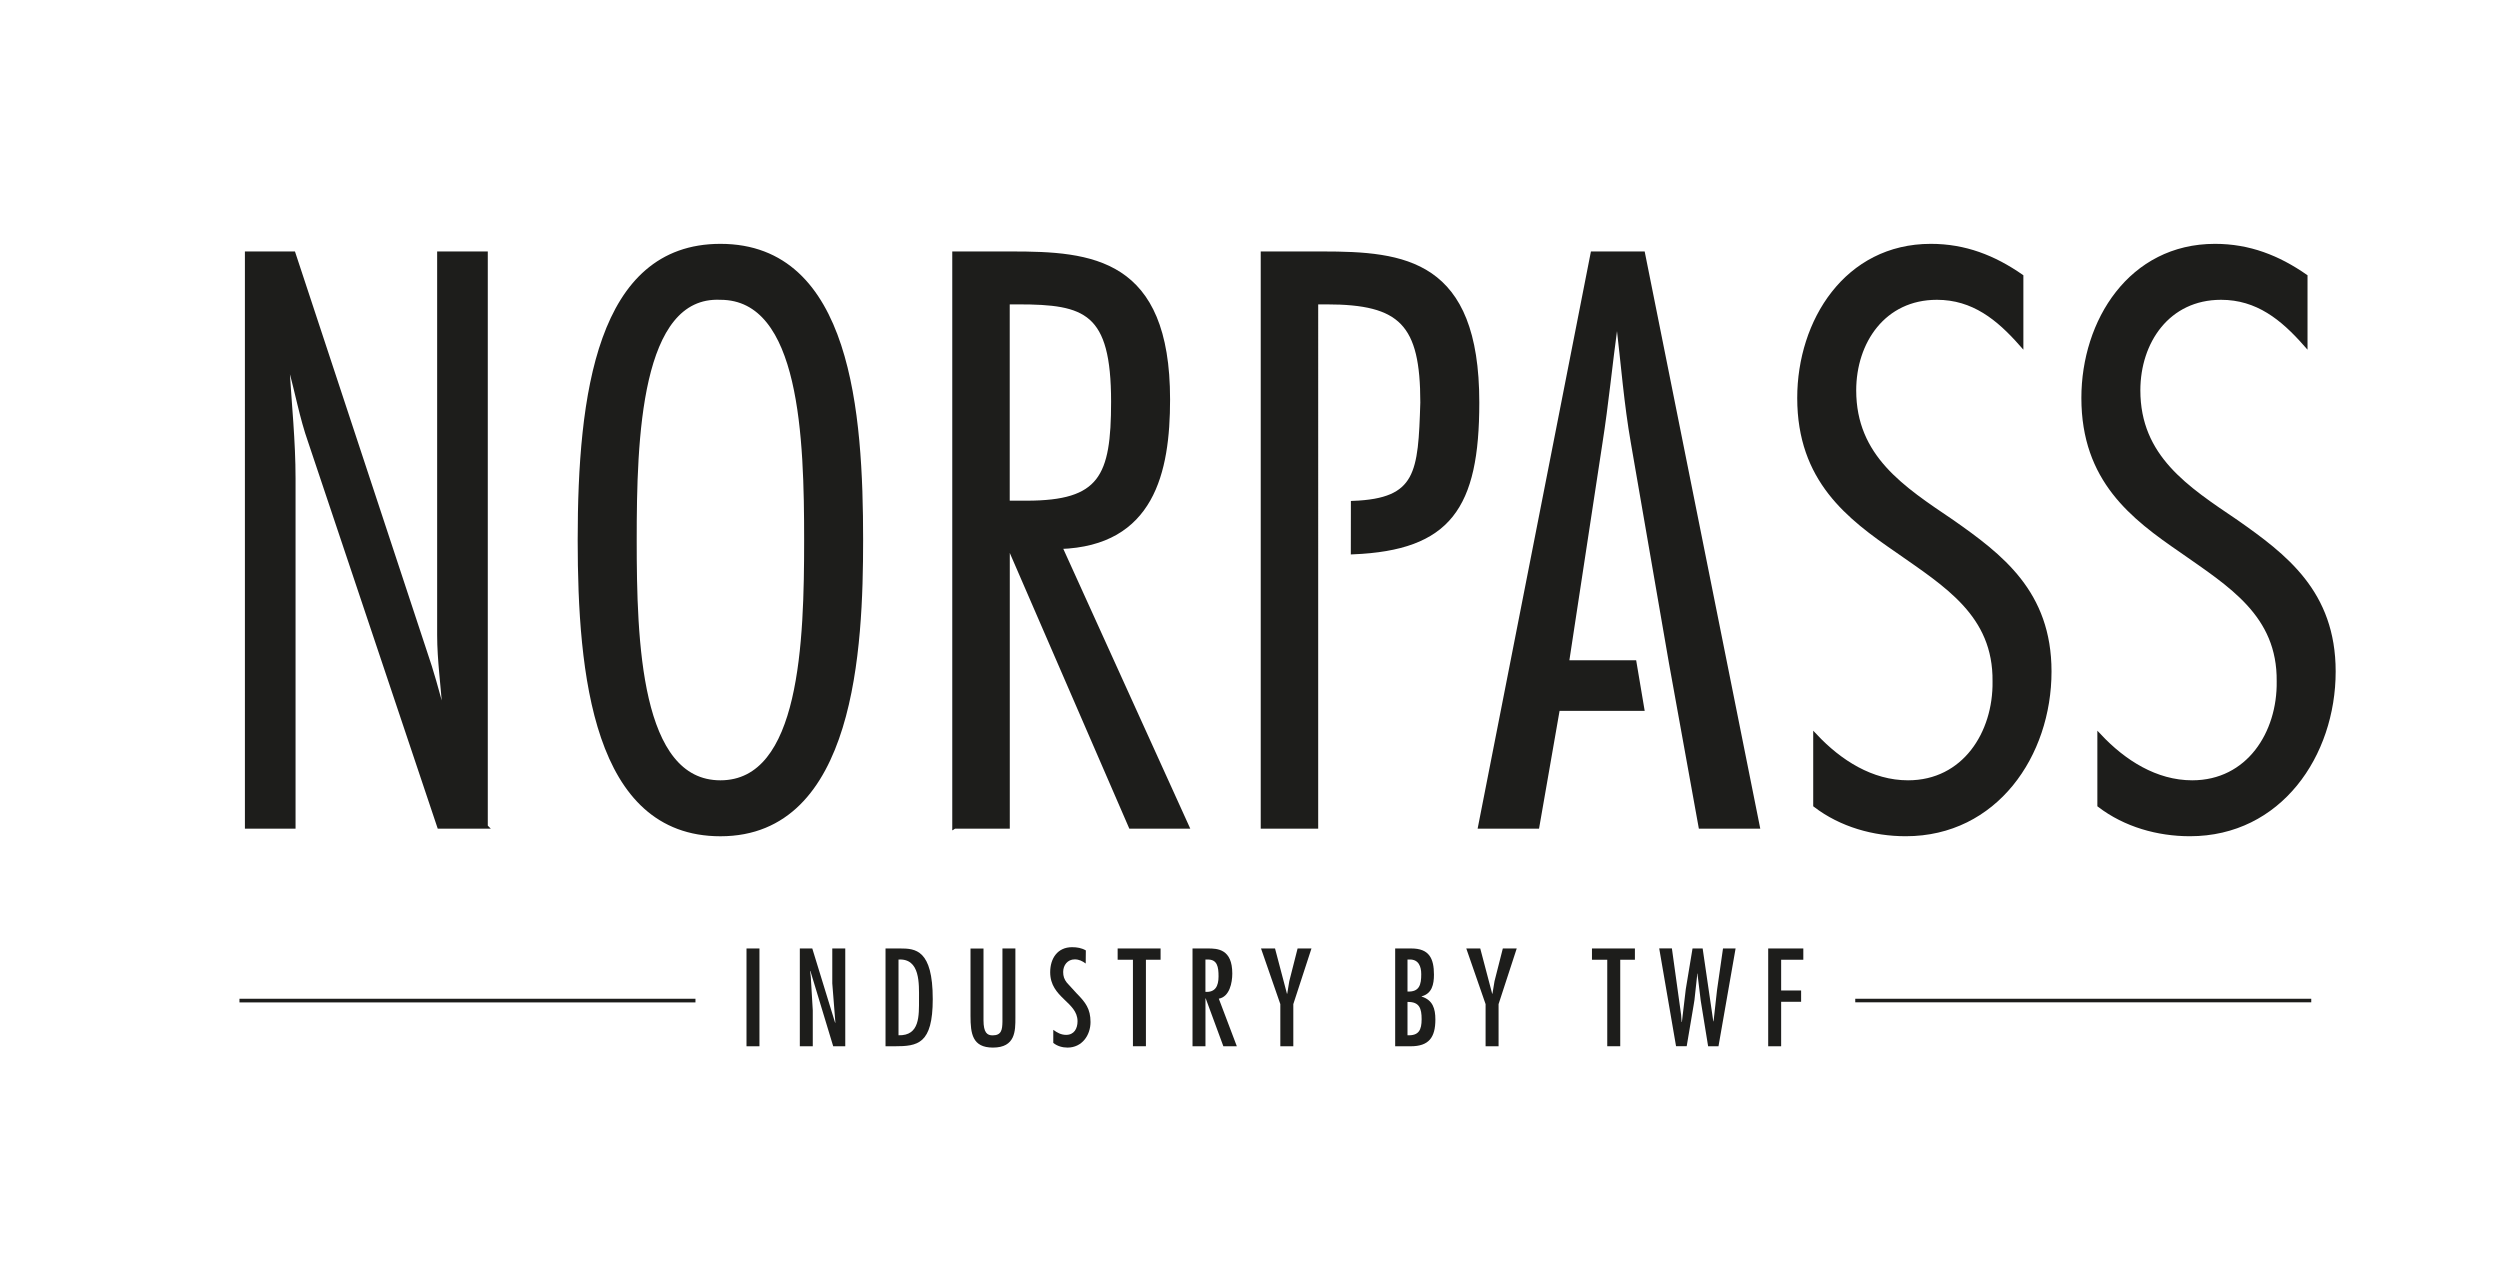
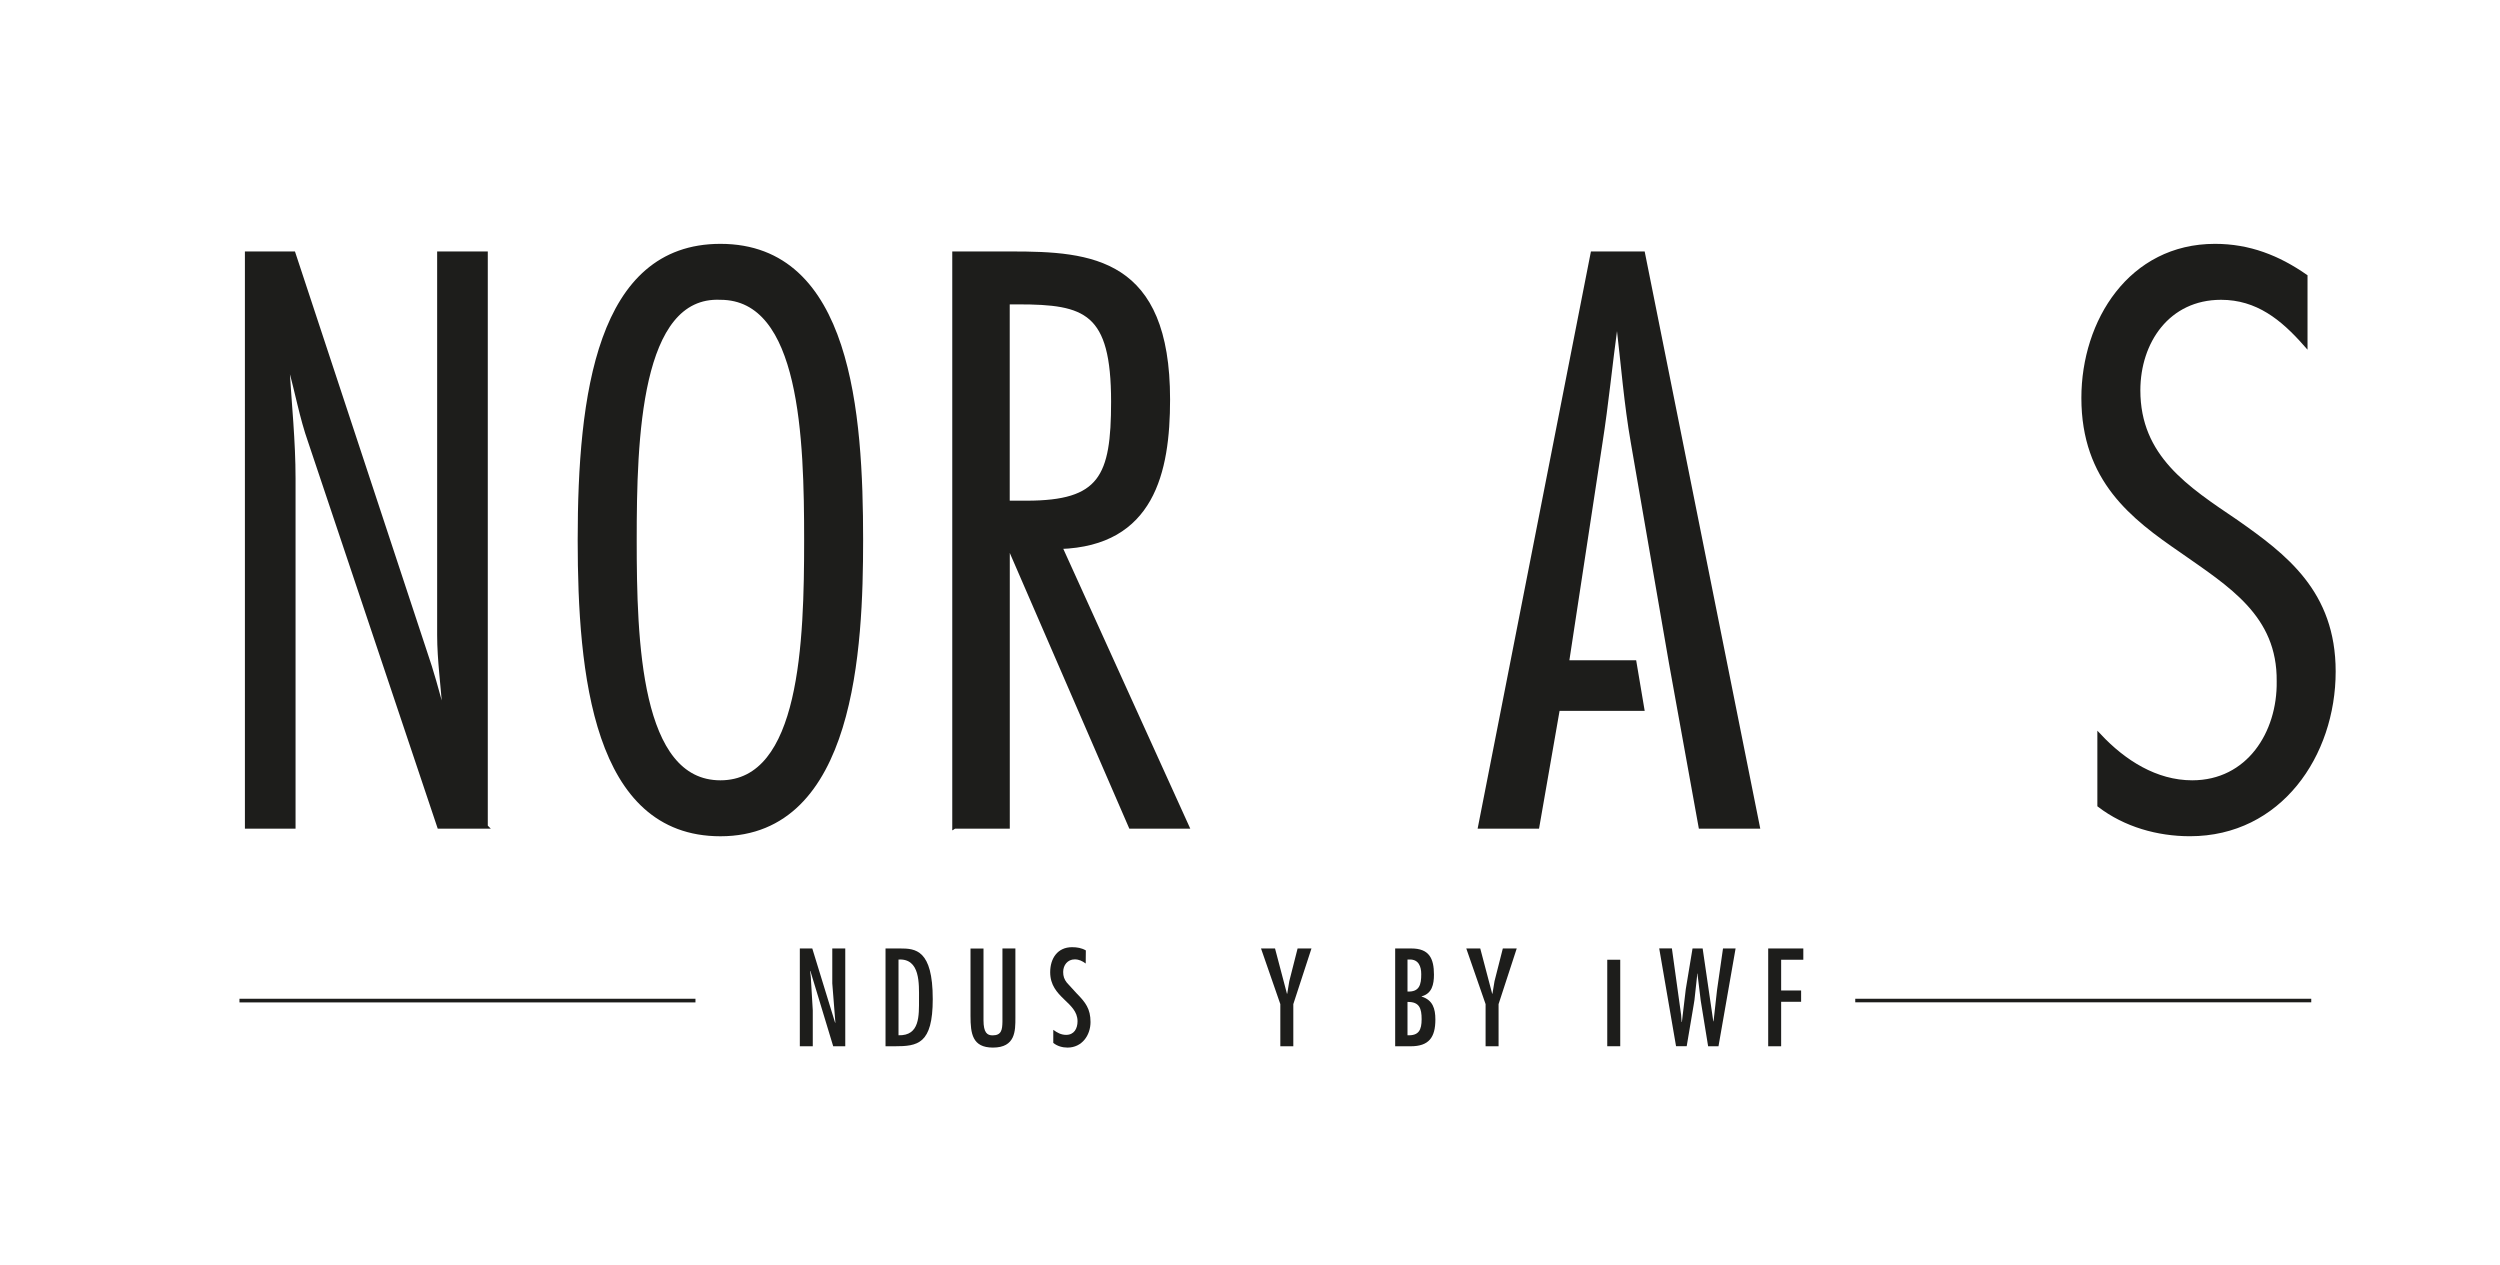
<svg xmlns="http://www.w3.org/2000/svg" id="Calque_1" data-name="Calque 1" version="1.1" viewBox="0 0 758.67 384">
  <defs>
    <style>
      .cls-1 {
        stroke: #1d1d1b;
        stroke-miterlimit: 10;
        stroke-width: 1.3px;
      }

      .cls-1, .cls-2 {
        fill: #1d1d1b;
      }

      .cls-2 {
        stroke-width: 0px;
      }
    </style>
  </defs>
  <g>
-     <path class="cls-2" d="M230.47,317.51h-3.93v-29.68h3.93v29.68Z" />
    <path class="cls-2" d="M246.06,296.65l.59,9.96v10.9h-3.93v-29.68h3.78l6.93,22.55.08-.08-.94-11.88v-10.59h3.94v29.68h-3.66l-6.93-22.87-.08.08.23,1.93Z" />
    <path class="cls-2" d="M273.14,287.83c4.64,0,9.92.32,9.92,15.35,0,13.7-4.57,14.33-11.61,14.33h-2.72v-29.68h4.41ZM272.67,291.18v22.99c6.5.2,6.22-5.94,6.22-10.98,0-4.57.43-12.4-6.22-12Z" />
    <path class="cls-2" d="M298.46,287.83v21.77c0,3.82,1.14,4.6,2.76,4.6,2.72,0,2.95-1.73,2.99-4.17v-22.2h3.93v21.06c0,3.9.04,9.02-6.81,9.02-6.26,0-6.81-4.25-6.81-9.6v-20.47h3.93Z" />
    <path class="cls-2" d="M329.48,292.4c-1.02-.75-2.01-1.26-3.34-1.26-2.17,0-3.5,1.77-3.5,3.82,0,1.3.31,2.21,1.1,3.23l2.99,3.27c2.68,2.72,4.21,4.68,4.21,8.7s-2.6,7.75-6.97,7.75c-1.53,0-3.11-.43-4.33-1.42v-3.97c1.18.86,2.36,1.53,3.9,1.53,2.44,0,3.46-1.93,3.46-4.13,0-5.9-8.3-7.08-8.3-14.88,0-4.17,2.21-7.6,6.65-7.6,1.49,0,2.91.24,4.17.98l-.04,3.98Z" />
-     <path class="cls-2" d="M352.2,287.83v3.42h-4.45v26.25h-3.94v-26.25h-4.64v-3.42h13.03Z" />
-     <path class="cls-2" d="M361.88,287.83h4.72c2.87,0,7.36.16,7.36,7.6,0,2.8-.82,7.05-4.09,7.64l5.47,14.44h-4.09l-5.35-14.52h-.08v14.52h-3.93v-29.68ZM369.79,296.3c0-2.83-.35-5.19-3.35-5.11h-.63v9.8c2.95.2,3.98-1.69,3.98-4.68Z" />
    <path class="cls-2" d="M386.93,287.83l3.62,13.74h.08l.63-3.82,2.52-9.92h4.21l-5.51,16.89v12.79h-3.94v-12.79l-5.86-16.89h4.25Z" />
    <path class="cls-2" d="M423.39,317.51v-29.68h4.92c5.35,0,6.85,2.95,6.85,7.95,0,2.91-.59,5.75-3.74,6.57v.08c3.39,1.06,4.17,3.66,4.17,6.97,0,5.47-2.01,8.11-7.48,8.11h-4.72ZM427.8,291.18h-.67v9.72c3.66.16,4.17-2.13,4.17-5.27,0-2.32-.79-4.49-3.5-4.45ZM427.13,314.17c3.43.16,4.29-1.61,4.29-4.88s-.67-5.31-4.29-5.23v10.12Z" />
    <path class="cls-2" d="M449.21,287.83l3.62,13.74h.08l.63-3.82,2.52-9.92h4.22l-5.51,16.89v12.79h-3.94v-12.79l-5.86-16.89h4.25Z" />
-     <path class="cls-2" d="M496.14,287.83v3.42h-4.45v26.25h-3.94v-26.25h-4.64v-3.42h13.03Z" />
+     <path class="cls-2" d="M496.14,287.83v3.42h-4.45v26.25h-3.94v-26.25h-4.64h13.03Z" />
    <path class="cls-2" d="M507.37,287.83l2.79,20.11.16,2.21h.08l1.18-9.96,2.05-12.36h3.07l3.23,22.12h.08l1.06-9.53,1.81-12.6h3.82l-5.19,29.68h-3.15l-2.24-13.82-.91-7.48-.04-.75h-.08l-.87,7.99-.27,1.69-2.09,12.36h-3.23l-5.11-29.68h3.86Z" />
    <path class="cls-2" d="M547.25,287.83v3.42h-6.73v9.33h6.06v3.43h-6.06v13.5h-3.93v-29.68h10.67Z" />
  </g>
  <rect class="cls-2" x="72.67" y="303.09" width="138.38" height="1.11" />
  <rect class="cls-2" x="563.01" y="303.09" width="138.38" height="1.08" />
  <g>
    <path class="cls-1" d="M147.38,250.83h-14.07l-39.2-116.91c-2.54-7.15-3.92-14.99-6-22.37h-.92c.69,11.3,1.85,22.37,1.85,33.66v105.61h-14.07V76.96h14.07l39.89,120.83c2.08,5.99,3.69,11.99,5.3,17.99h.69c-.46-7.61-1.61-15.45-1.61-23.06v-115.75h14.07v173.86Z" />
    <path class="cls-1" d="M261.28,163.89c0,32.51-2.3,89.24-42.66,89.24-38.05,0-42.66-48.66-42.66-89.24,0-44.04,5.76-89.24,42.66-89.24,39.2,0,42.66,50.96,42.66,89.24ZM192.57,163.89c0,30.67,1.15,73.56,26.05,73.56s26.06-42.89,26.06-73.56-1.15-73.56-26.06-73.56c-24.9-1.15-26.05,42.89-26.05,73.56Z" />
    <path class="cls-1" d="M289.63,250.83V76.96h17.3c24.21,0,47.5,1.84,47.5,44.27,0,22.14-4.84,43.81-32.74,44.73l38.51,84.86h-17.06l-36.89-85.08h-.46v85.08h-16.14ZM305.78,152.59h5.76c22.6,0,26.29-7.84,26.29-30.67,0-27.44-8.3-30.2-28.83-30.2h-3.23v60.87Z" />
-     <path class="cls-1" d="M613.38,104.4c-6.92-7.84-14.53-14.07-25.6-14.07-16.14,0-25.13,13.37-25.13,28.13,0,20.29,14.76,29.75,29.75,39.89,14.76,10.37,29.52,21.44,29.52,45.42,0,25.37-16.37,49.35-43.58,49.35-9.69,0-19.6-2.77-27.44-8.76v-20.98c7.38,7.84,17.06,14.07,28.13,14.07,17.06,0,26.52-14.99,26.29-30.67.23-20.29-14.76-29.28-29.52-39.66-14.76-10.14-29.75-21.44-29.75-46.35,0-23.29,14.3-46.12,39.89-46.12,10.37,0,19.14,3.46,27.44,9.22v20.52Z" />
    <path class="cls-1" d="M699.61,104.4c-6.92-7.84-14.53-14.07-25.6-14.07-16.14,0-25.13,13.37-25.13,28.13,0,20.29,14.76,29.75,29.75,39.89,14.76,10.37,29.52,21.44,29.52,45.42,0,25.37-16.37,49.35-43.58,49.35-9.69,0-19.6-2.77-27.44-8.76v-20.98c7.38,7.84,17.06,14.07,28.13,14.07,17.06,0,26.52-14.99,26.29-30.67.23-20.29-14.76-29.28-29.52-39.66-14.76-10.14-29.75-21.44-29.75-46.35,0-23.29,14.3-46.12,39.89-46.12,10.37,0,19.14,3.46,27.44,9.22v20.52Z" />
-     <path class="cls-1" d="M401.23,76.96h-17.99v173.86h16.14V91.72h3.23c22.6,0,29.06,6.46,29.06,30.43-.66,21.34-1.22,29.76-21.07,30.5l-.02,14.93c29.12-1.21,37.69-13.55,37.69-45.43,0-42.89-22.14-45.19-47.04-45.19Z" />
    <path class="cls-1" d="M498.55,76.96h-15.22l-34.13,173.86h17.3l6.23-35.74h25.61l-2.37-14.07h-20.47l10.15-66.64c1.85-11.76,3-23.75,4.61-35.51h.92c1.38,11.76,2.31,23.75,4.38,35.51l11.53,66.64,2.54,14.07,6.46,35.74h17.3l-34.82-173.86Z" />
  </g>
</svg>